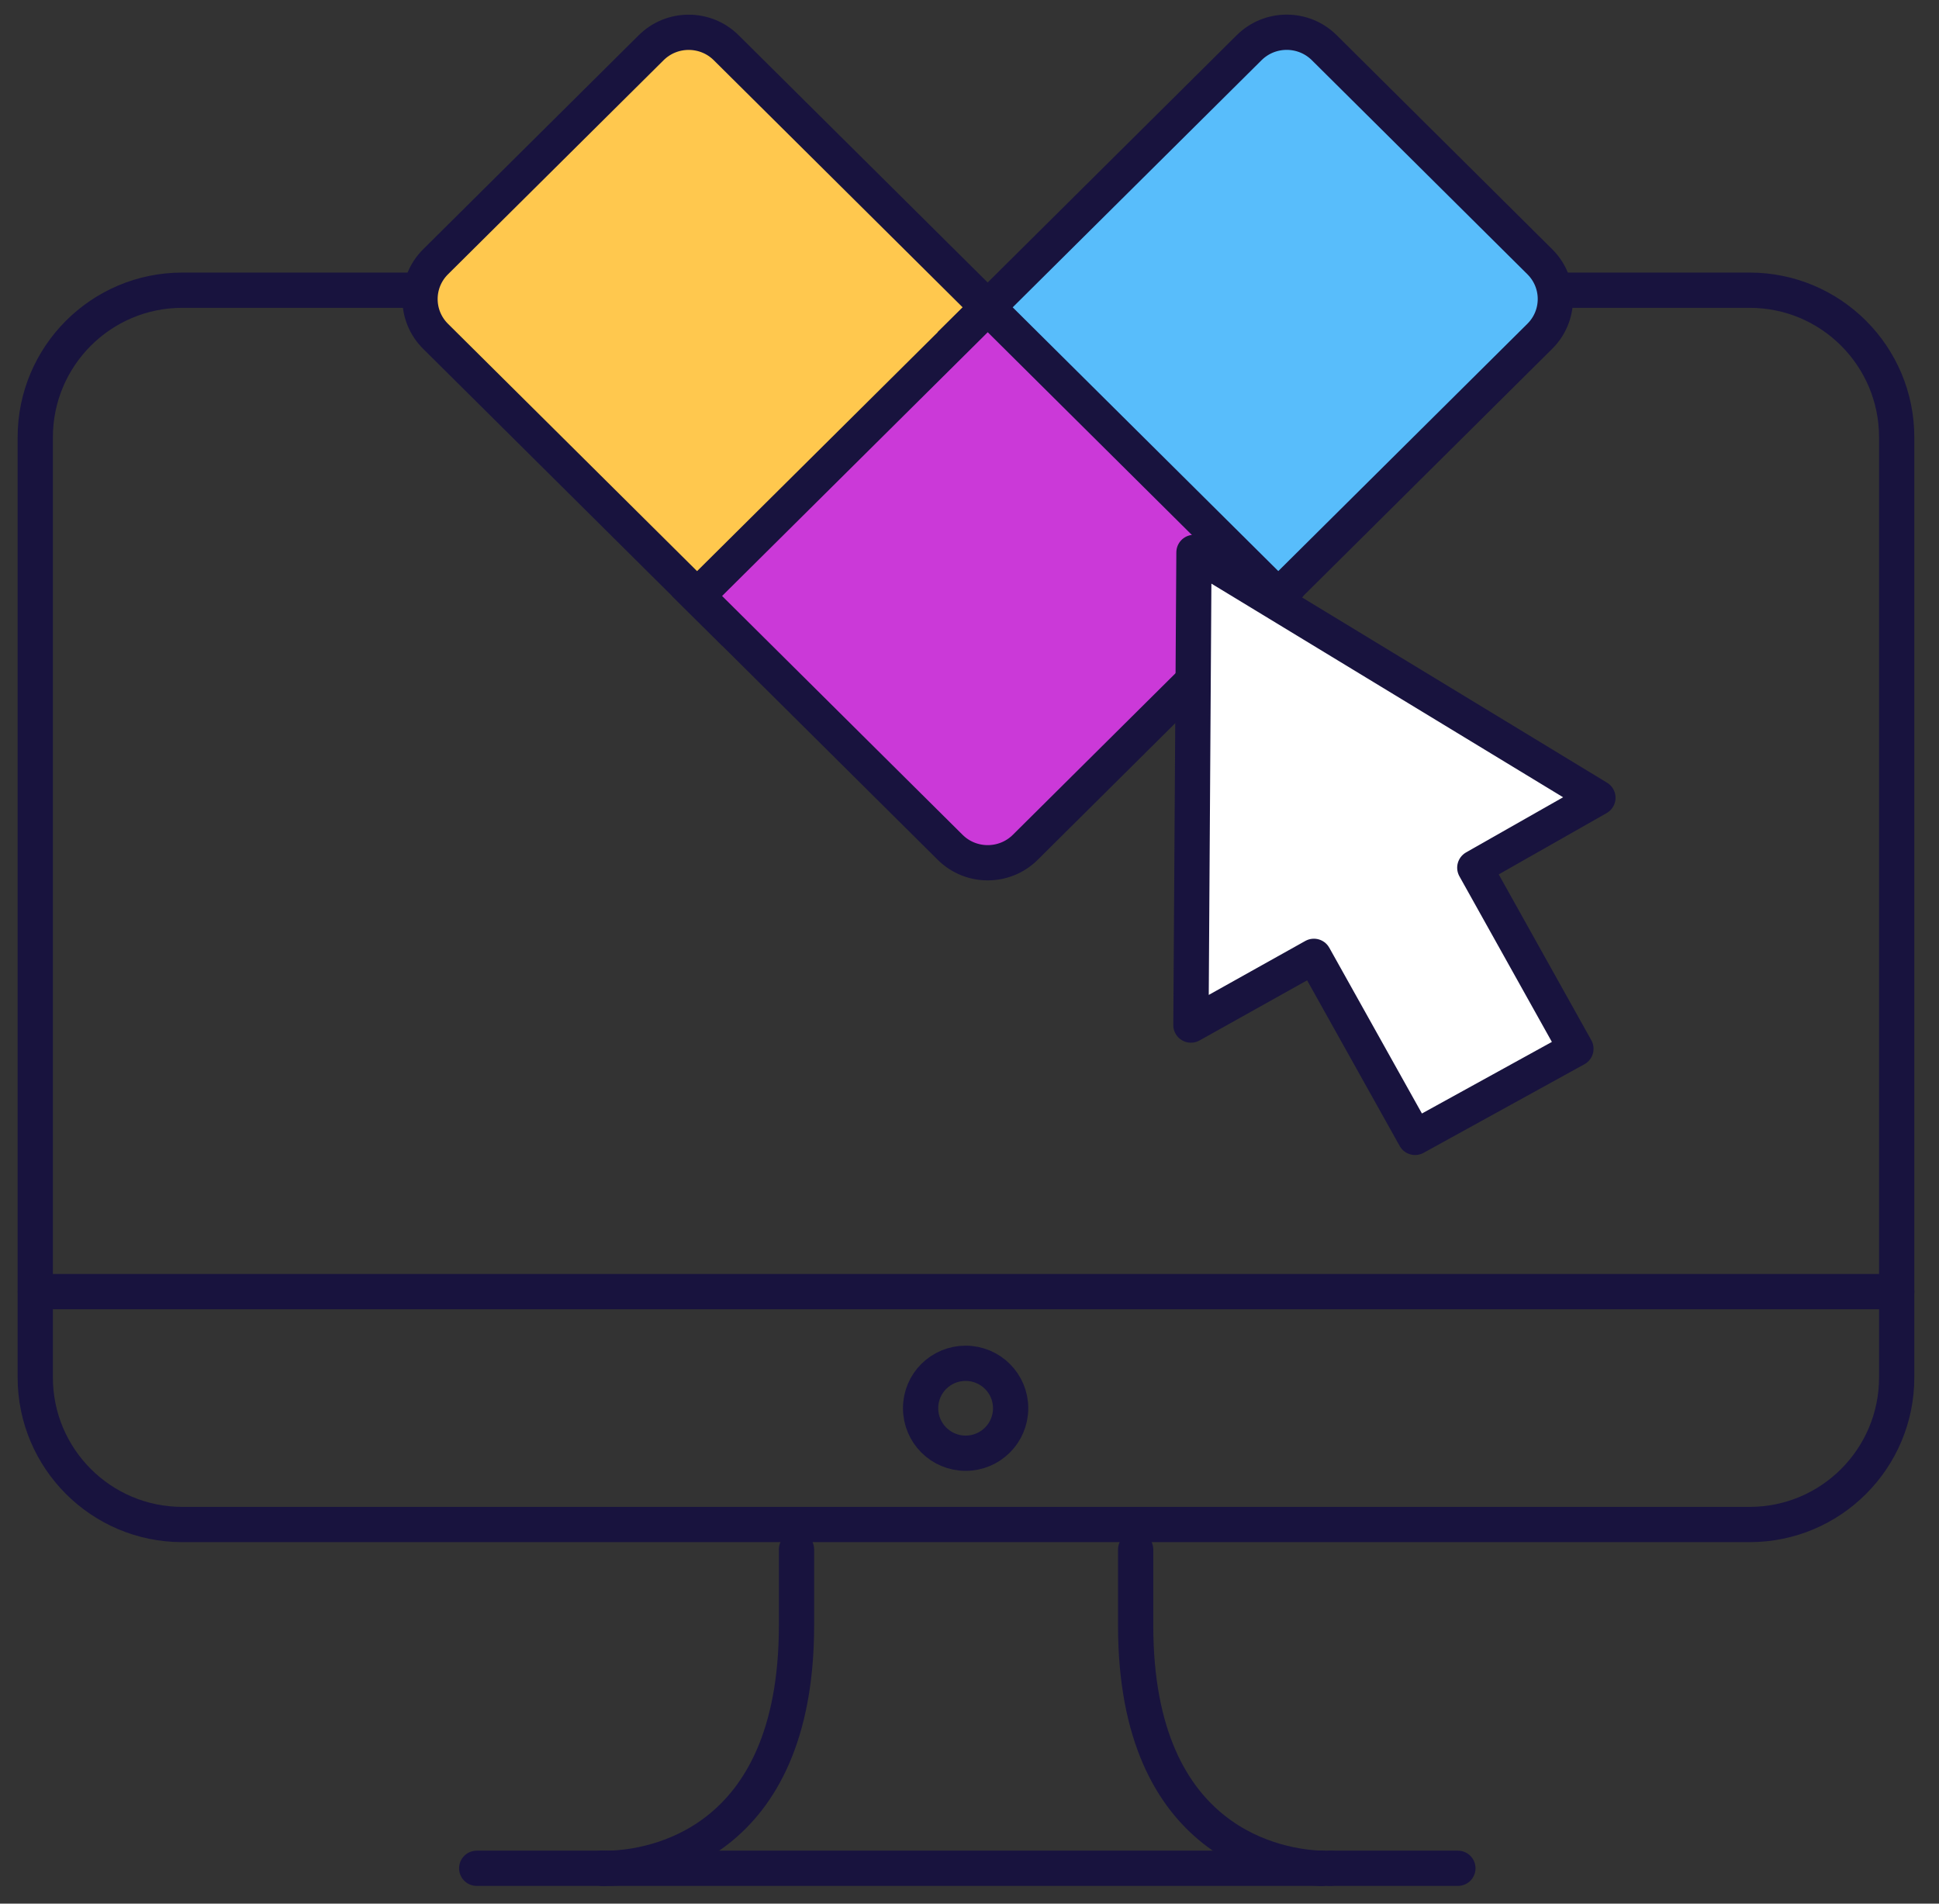
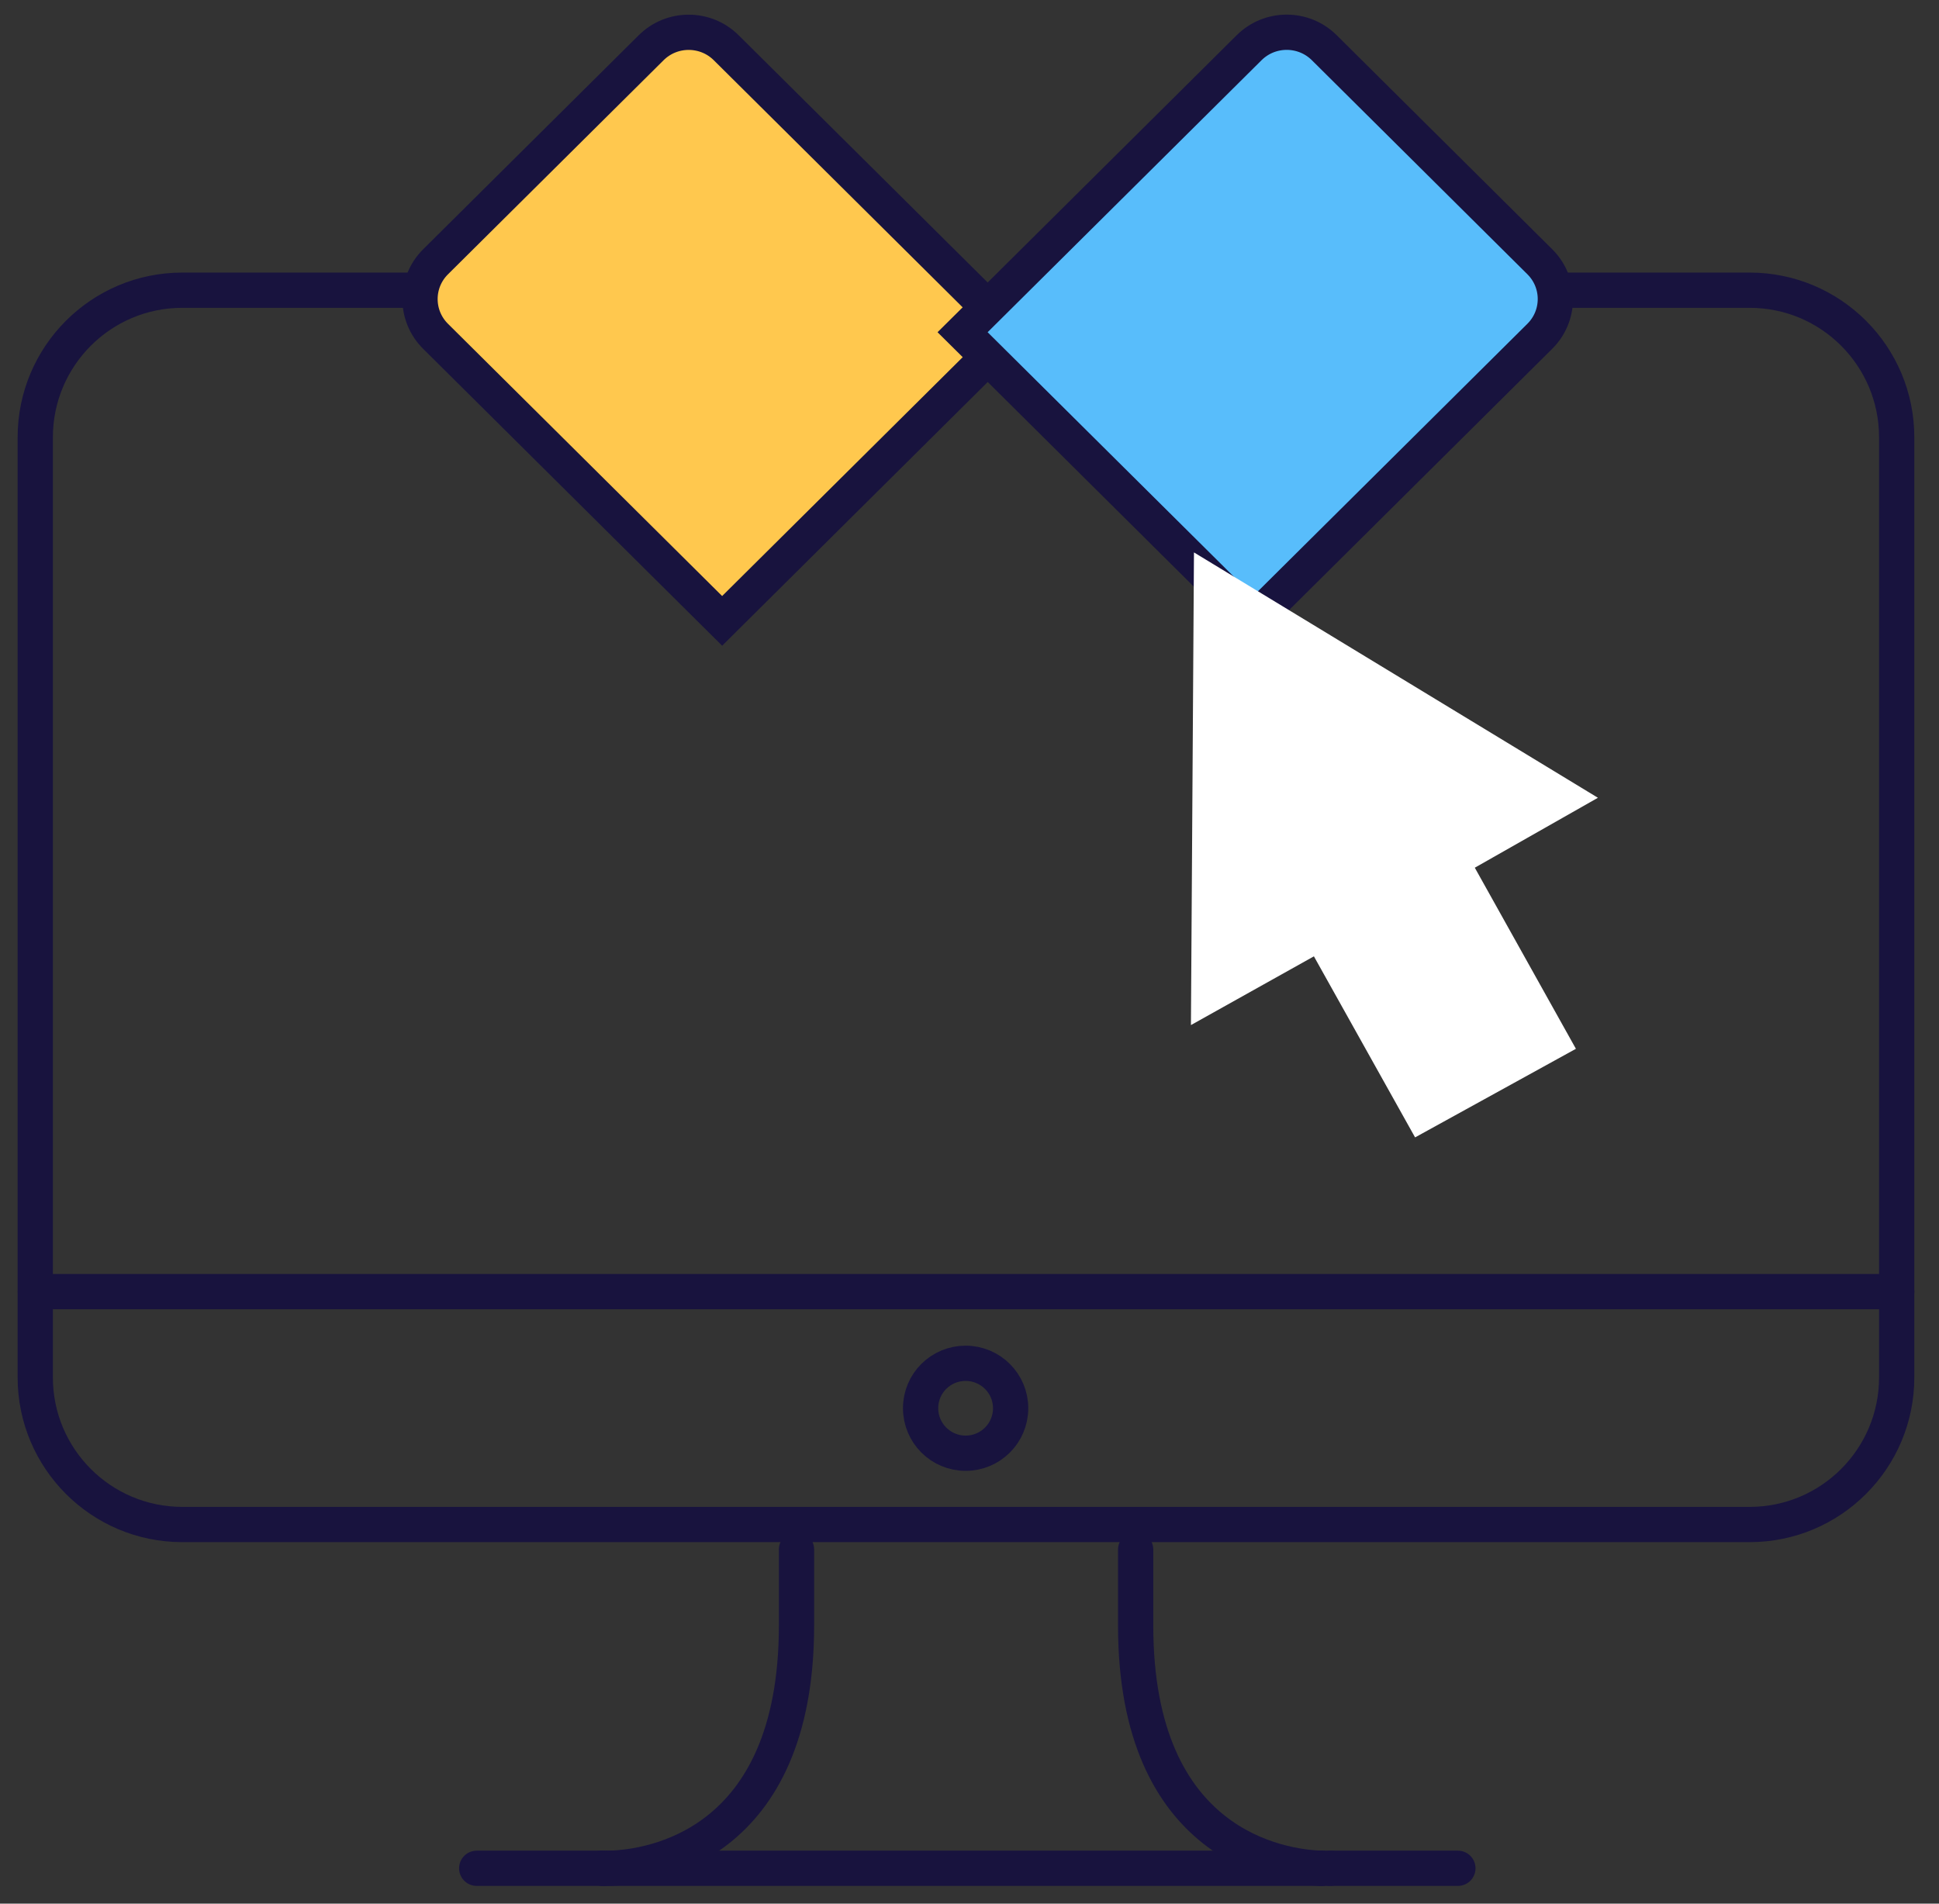
<svg xmlns="http://www.w3.org/2000/svg" width="55" height="54" viewBox="0 0 55 54" fill="none">
  <rect x="0" y="0" width="55" height="54" fill="#333333" stroke="none" />
  <path d="M43.277 8.232H49.63C51.934 8.232 53.8 10.102 53.8 12.405V39.072C53.8 41.375 51.934 43.245 49.63 43.245H5.17C2.867 43.245 1 41.375 1 39.072V12.405C1 10.102 2.867 8.232 5.17 8.232H12.055" stroke="#18133E" stroke-linecap="round" stroke-linejoin="round" />
  <path d="M37.471 52.997C36.375 52.96 32.213 52.396 32.213 46.112V43.955" stroke="#18133E" stroke-linecap="round" stroke-linejoin="round" />
  <path d="M37.471 52.997H37.735C37.735 52.997 37.64 53.003 37.471 52.997Z" stroke="#18133E" stroke-linecap="round" stroke-linejoin="round" />
  <path d="M17.108 52.997H17.336H27.404H37.471" stroke="#18133E" stroke-linecap="round" stroke-linejoin="round" />
  <path d="M22.593 43.952V46.109C22.593 52.393 18.431 52.957 17.336 52.995C17.169 53 17.071 52.995 17.071 52.995" stroke="#18133E" stroke-linecap="round" stroke-linejoin="round" />
  <path d="M13.522 52.997H17.074H17.108" stroke="#18133E" stroke-linecap="round" stroke-linejoin="round" />
  <path d="M37.77 52.997H41.353" stroke="#18133E" stroke-linecap="round" stroke-linejoin="round" />
  <path d="M53.8 36.639H1.003" stroke="#18133E" stroke-linecap="round" stroke-linejoin="round" />
  <path d="M28.667 39.946C28.667 40.653 28.095 41.223 27.39 41.223C26.686 41.223 26.113 40.653 26.113 39.946C26.113 39.238 26.686 38.672 27.39 38.672C28.095 38.672 28.667 39.244 28.667 39.946Z" stroke="#18133E" stroke-linecap="round" stroke-linejoin="round" />
  <path d="M17.088 10.873C15.958 9.035 17.537 6.452 19.044 6.119" stroke="#18133E" stroke-linecap="round" stroke-linejoin="round" />
  <path d="M20.129 17.26L20.484 17.612L20.838 17.26L28.373 9.778L28.728 9.425L28.373 9.073L20.599 1.354C20.011 0.77 19.058 0.77 18.47 1.354L12.355 7.426C11.767 8.01 11.767 8.956 12.355 9.54L20.129 17.26Z" fill="#FFC84E" stroke="#18133E" />
  <path d="M27.659 9.072L27.304 9.424L27.659 9.776L35.194 17.258L35.548 17.611L35.903 17.258L43.677 9.539C44.265 8.955 44.265 8.009 43.677 7.425L37.562 1.352C36.974 0.769 36.021 0.769 35.433 1.352L27.659 9.072Z" fill="#58BDFB" stroke="#18133E" />
-   <path d="M35.906 17.258L36.261 16.906L35.906 16.554L28.372 9.072L28.017 8.72L27.662 9.072L20.127 16.554L19.772 16.906L20.127 17.258L26.952 24.036C27.54 24.619 28.493 24.619 29.081 24.036L35.906 17.258Z" fill="#CB39D8" stroke="#18133E" />
  <path d="M45.325 22.63L41.833 24.614L44.701 29.751L40.139 32.264L37.269 27.128L33.781 29.078L33.867 15.67L45.325 22.63Z" fill="white" />
-   <path d="M44.701 29.751L41.833 24.614L45.325 22.63L33.867 15.67L33.781 29.078L37.269 27.128L40.139 32.264L44.701 29.751Z" stroke="#18133E" stroke-linecap="round" stroke-linejoin="round" />
</svg>